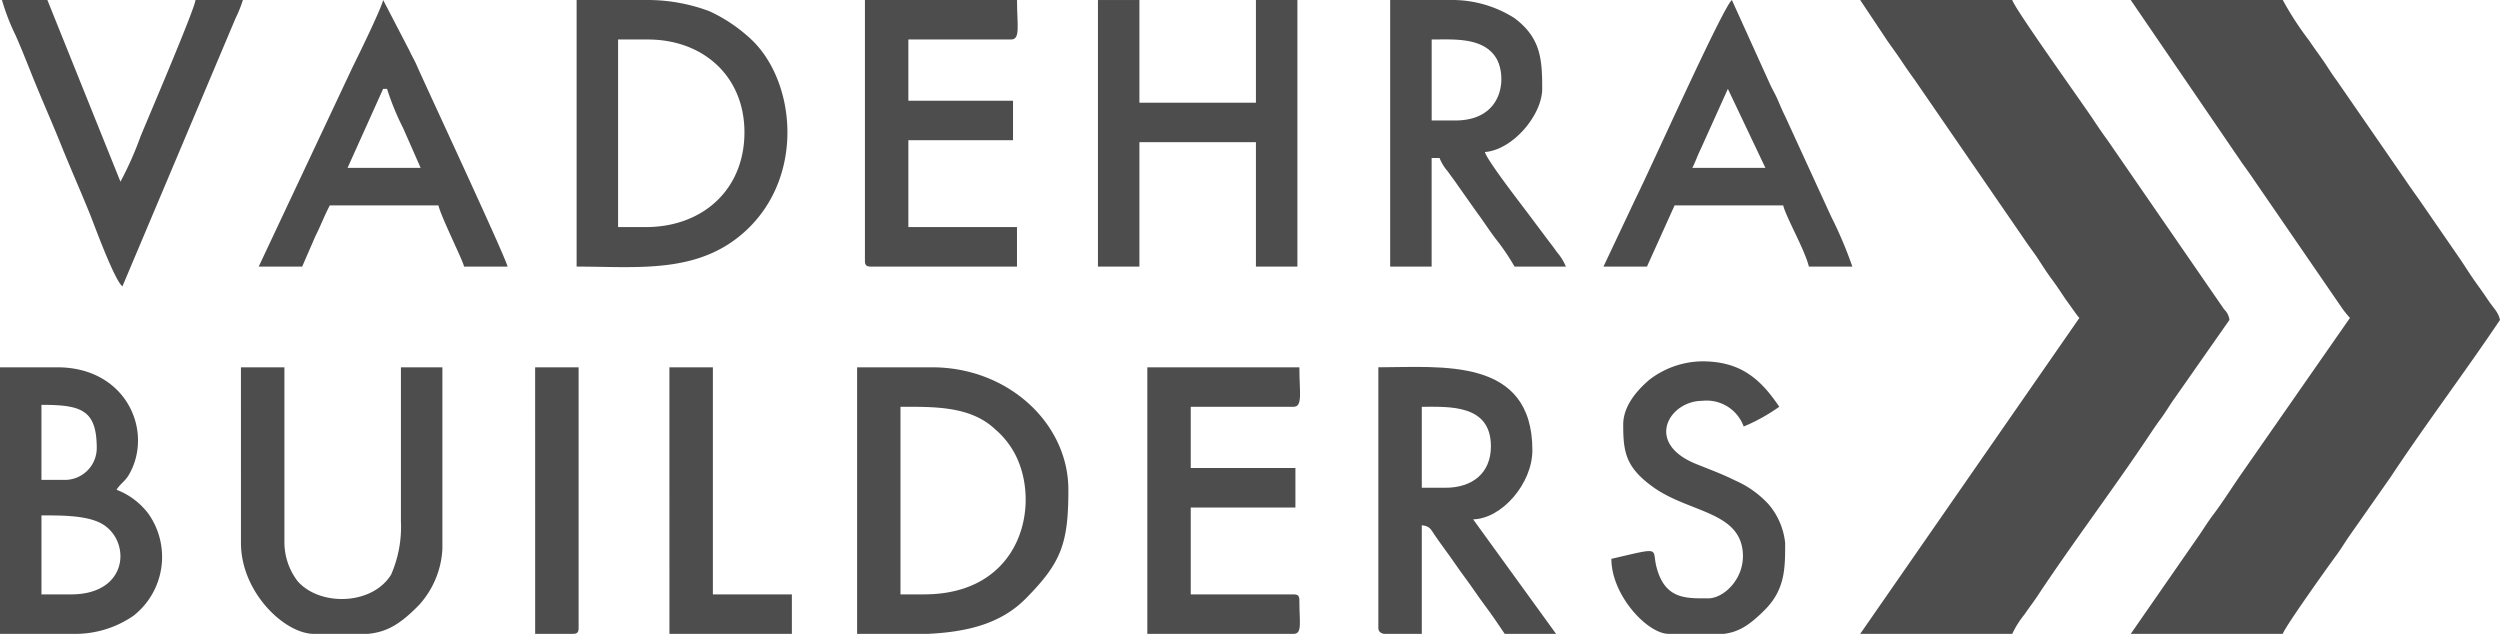
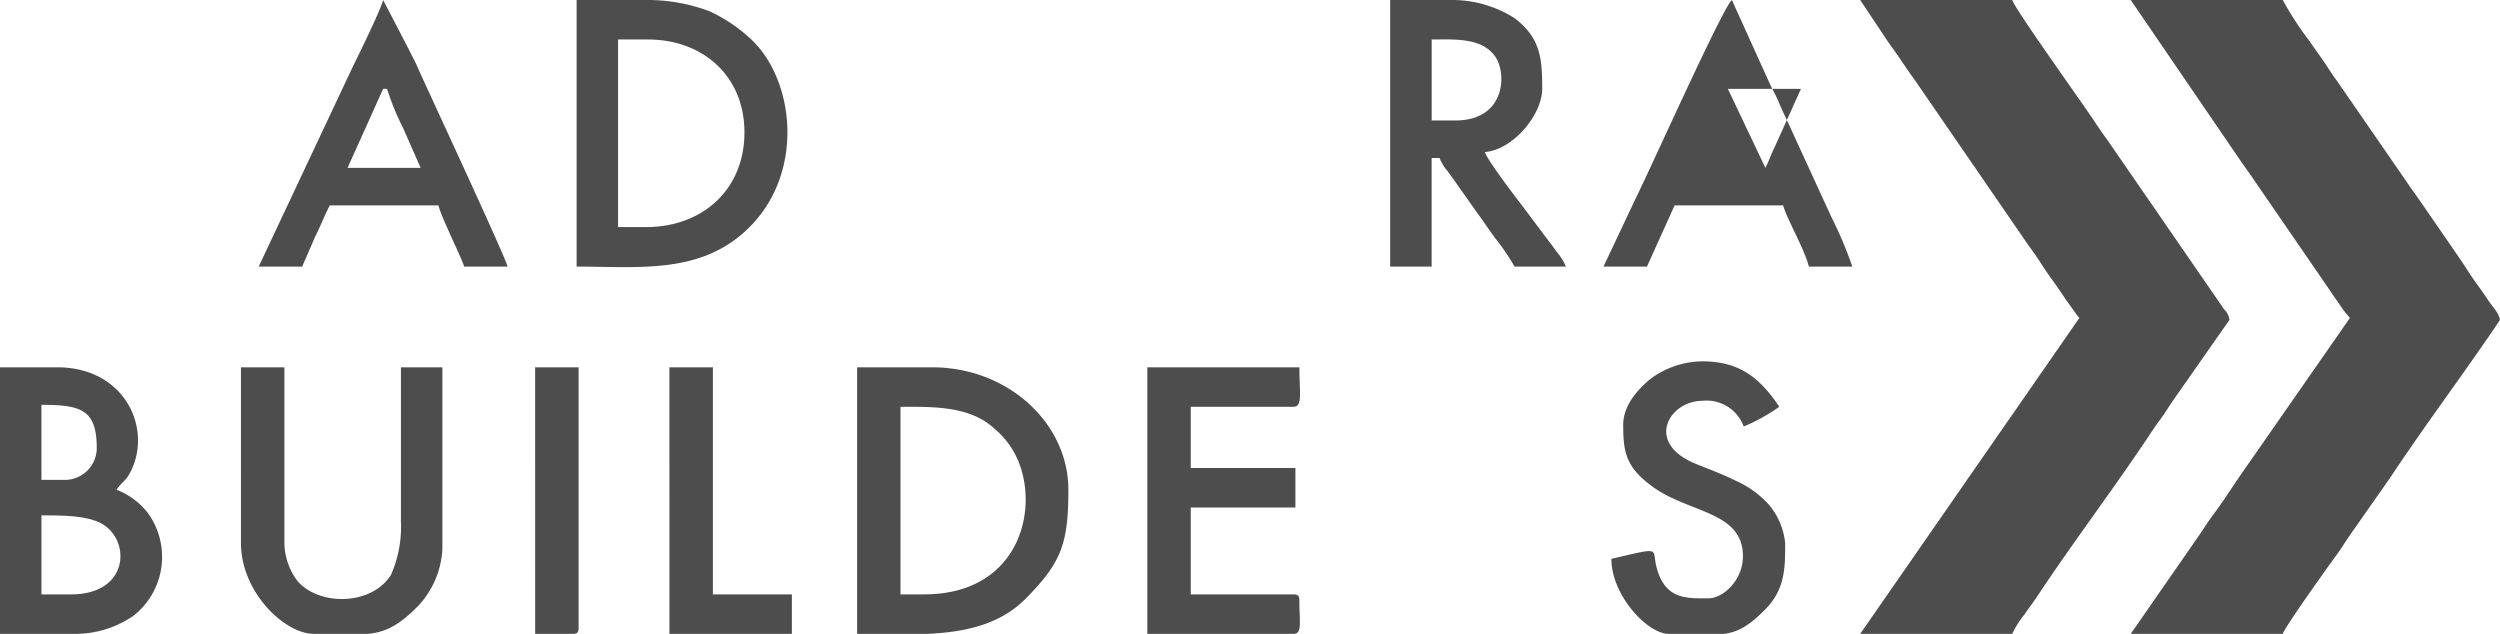
<svg xmlns="http://www.w3.org/2000/svg" width="230" height="58.318" viewBox="0 0 230 58.318">
  <g id="Group_21" data-name="Group 21" transform="translate(-156.273 -1532.551)">
    <path id="Path_664" data-name="Path 664" d="M323.46,1561.8l-10.067,14.46c-.881,1.273-1.6,2.437-2.52,3.656-.487.648-.8,1.171-1.255,1.835l-6.325,9.117h13.989c.161-.6,4.345-6.448,4.933-7.239.441-.595.728-1.1,1.169-1.737.467-.673.8-1.131,1.272-1.816l2.545-3.632c3.08-4.667,6.952-9.815,10.064-14.461-.181-.779-.552-1-1.163-1.925-.469-.709-.8-1.135-1.273-1.816s-.784-1.2-1.232-1.857l-3.781-5.484c-.433-.611-.847-1.177-1.271-1.817l-6.308-9.135c-.484-.644-.78-1.164-1.248-1.84s-.8-1.109-1.273-1.815a28.8,28.8,0,0,1-2.435-3.743H303.293l10.027,14.681c.445.657.821,1.135,1.273,1.815l8.139,11.847c.141.2.136.195.312.415C323.2,1561.509,323.326,1561.647,323.46,1561.8Z" transform="translate(49.007)" fill="#4d4d4d" fill-rule="evenodd" />
    <path id="Path_665" data-name="Path 665" d="M304.793,1561.8l-20.167,29.068h13.989a8.624,8.624,0,0,1,1.124-1.783c.445-.656.823-1.132,1.273-1.815,3.052-4.609,6.931-9.773,9.995-14.349.452-.676.787-1.189,1.261-1.828.461-.621.812-1.235,1.244-1.844l5.087-7.267a1.577,1.577,0,0,0-.488-.967l-10.748-15.593c-.471-.635-.816-1.153-1.264-1.825-1-1.51-7.275-10.263-7.484-11.047H284.626l2.469,3.708c.472.68.8,1.109,1.273,1.815s.776,1.145,1.268,1.821l10.068,14.64c.42.635.852,1.18,1.273,1.815.4.609.795,1.24,1.243,1.845.475.639.809,1.151,1.261,1.827l.987,1.376.077.1A2.041,2.041,0,0,0,304.793,1561.8Z" transform="translate(42.784)" fill="#4d4d4d" fill-rule="evenodd" />
    <path id="Path_666" data-name="Path 666" d="M221.585,1578.787h-2.18v-17.259c3.02,0,6.405-.092,8.677,2.04a7.766,7.766,0,0,1,1.864,2.316c2.409,4.6.635,12.9-8.361,12.9Zm.3,3.633c3.407-.16,6.639-.829,9.017-3.221,3.315-3.335,3.949-5.1,3.949-10.04,0-6.107-5.541-11.264-12.536-11.264h-6.9v24.525Z" transform="translate(19.712 8.448)" fill="#4d4d4d" fill-rule="evenodd" />
    <path id="Path_667" data-name="Path 667" d="M202.419,1553.443h-2.544v-17.259H202.6c5.139,0,8.9,3.415,8.9,8.539,0,5.248-3.813,8.72-9.083,8.72Zm-6.359-20.892v24.527c5.644,0,11.237.715,15.58-3.313,5.5-5.1,4.543-13.92.356-17.709a14.567,14.567,0,0,0-3.708-2.469,16.284,16.284,0,0,0-5.453-1.035Z" transform="translate(13.262)" fill="#4d4d4d" fill-rule="evenodd" />
    <path id="Path_668" data-name="Path 668" d="M162.813,1578.787h-2.725v-7.267c1.745,0,3.939-.012,5.34.656,2.92,1.391,2.869,6.611-2.615,6.611Zm.32,3.633a9.419,9.419,0,0,0,5.443-1.685,6.888,6.888,0,0,0,1.328-9.4,6.661,6.661,0,0,0-2.912-2.175c.509-.761.845-.736,1.34-1.75,1.94-3.964-.608-9.515-6.791-9.515h-5.268v24.525Zm-1.047-14.171h-2v-6.9c3.665,0,5.088.445,5.088,4A2.935,2.935,0,0,1,162.086,1568.25Z" transform="translate(0 8.448)" fill="#4d4d4d" fill-rule="evenodd" />
-     <path id="Path_669" data-name="Path 669" d="M257.556,1568.985h-2.18v-7.448c2.473,0,6.359-.264,6.359,3.633,0,2.487-1.728,3.815-4.179,3.815Zm-2.18,13.444v-9.992c.791.067.856.443,1.224.957.341.476.555.805.905,1.273.66.883,1.157,1.661,1.816,2.544s1.157,1.661,1.817,2.544c.679.908,1.26,1.765,1.868,2.673h4.724l-7.631-10.536c2.649-.06,5.451-3.3,5.451-6.358,0-8.627-8.415-7.631-14.171-7.631v23.98c0,.3.171.464.491.545Z" transform="translate(31.702 8.439)" fill="#4d4d4d" fill-rule="evenodd" />
-     <path id="Path_670" data-name="Path 670" d="M232.031,1557.077h3.815v-11.446h10.719v11.446h3.815v-24.526h-3.815V1542H235.846v-9.447h-3.815Z" transform="translate(25.253 0)" fill="#4d4d4d" fill-rule="evenodd" />
    <path id="Path_671" data-name="Path 671" d="M258.193,1543.634h-2.18v-7.449c1.983,0,4.623-.22,5.859,1.589,1.076,1.572.924,5.86-3.679,5.86Zm-6-11.083v24.527h3.816v-9.993h.727a4.13,4.13,0,0,0,.761,1.237c.341.492.568.771.909,1.271l1.729,2.449c.633.847,1.1,1.595,1.737,2.441a20.85,20.85,0,0,1,1.765,2.595h4.724a4.983,4.983,0,0,0-.835-1.345c-.341-.491-.579-.781-.931-1.251-.693-.923-1.244-1.663-1.947-2.595-.653-.867-3.573-4.645-3.736-5.347,2.605-.217,5.268-3.441,5.268-5.813,0-2.671-.1-4.685-2.565-6.519a10.684,10.684,0,0,0-5.8-1.657Z" transform="translate(31.975)" fill="#4d4d4d" fill-rule="evenodd" />
    <path id="Path_672" data-name="Path 672" d="M172.9,1574.064c0,4.505,4,8.356,6.723,8.356h4.959c1.644-.167,2.872-.772,4.719-2.675a8.294,8.294,0,0,0,2.131-5.137V1557.9h-3.815v14.171a10.979,10.979,0,0,1-.908,4.906c-1.752,2.825-6.556,2.912-8.591.6a5.922,5.922,0,0,1-1.22-3.5V1557.9h-4Z" transform="translate(5.541 8.448)" fill="#4d4d4d" fill-rule="evenodd" />
    <path id="Path_673" data-name="Path 673" d="M235.438,1582.42h13.444c.837,0,.545-1.021.545-3.088,0-.419-.127-.545-.545-.545h-9.448v-7.993h9.629v-3.633h-9.629v-5.632h9.448c.881,0,.545-1.321.545-3.633H235.438Z" transform="translate(26.388 8.448)" fill="#4d4d4d" fill-rule="evenodd" />
-     <path id="Path_674" data-name="Path 674" d="M215.953,1556.532c0,.418.127.545.545.545h13.444v-3.635H219.95v-7.993h9.628v-3.633H219.95v-5.632H229.4c.883,0,.545-1.321.545-3.633H215.953Z" transform="translate(19.893)" fill="#4d4d4d" fill-rule="evenodd" />
-     <path id="Path_675" data-name="Path 675" d="M278.358,1540.727l3.452,7.267h-6.723c.3-.573.465-1.119.785-1.759l2.485-5.508Zm-11.445,16.351h4l2.543-5.632h9.992c.249,1.067,2.012,4.131,2.361,5.632h4a37.757,37.757,0,0,0-1.945-4.595l-4.229-9.215c-.269-.542-.408-.876-.676-1.5-.244-.572-.46-.9-.72-1.461l-3.511-7.752c-.8.584-7.517,15.588-8.9,18.349Z" transform="translate(36.88)" fill="#4d4d4d" fill-rule="evenodd" />
+     <path id="Path_675" data-name="Path 675" d="M278.358,1540.727l3.452,7.267c.3-.573.465-1.119.785-1.759l2.485-5.508Zm-11.445,16.351h4l2.543-5.632h9.992c.249,1.067,2.012,4.131,2.361,5.632h4a37.757,37.757,0,0,0-1.945-4.595l-4.229-9.215c-.269-.542-.408-.876-.676-1.5-.244-.572-.46-.9-.72-1.461l-3.511-7.752c-.8.584-7.517,15.588-8.9,18.349Z" transform="translate(36.88)" fill="#4d4d4d" fill-rule="evenodd" />
    <path id="Path_676" data-name="Path 676" d="M268.547,1563.3c0,2.5.2,3.924,2.773,5.765,3.328,2.377,8.148,2.22,8.241,6.247.051,2.249-1.783,3.976-3.2,3.976-2.048,0-3.979.1-4.752-2.88-.452-1.741.58-1.856-4.151-.755,0,3.344,3.315,6.9,5.268,6.9h5.1c1.291-.172,2.265-.713,3.763-2.221,1.877-1.892,1.857-3.887,1.857-6.135a6.5,6.5,0,0,0-1.525-3.563,9.17,9.17,0,0,0-3.076-2.192c-1.207-.6-2.344-1.013-3.576-1.51-4.828-1.945-2.471-5.817.548-5.817a3.63,3.63,0,0,1,3.815,2.363,16.94,16.94,0,0,0,3.271-1.817c-1.743-2.6-3.6-4.179-7.085-4.179a8.121,8.121,0,0,0-4.855,1.686C269.935,1560.042,268.547,1561.513,268.547,1563.3Z" transform="translate(37.062 8.312)" fill="#4d4d4d" fill-rule="evenodd" />
    <path id="Path_677" data-name="Path 677" d="M185.568,1540.727h.363a24.024,24.024,0,0,0,1.479,3.608l1.611,3.659H182.3l3.271-7.267Zm-11.445,16.351h4l1.211-2.788c.495-.981.853-1.937,1.333-2.844h9.992c.255,1.091,2.205,4.963,2.361,5.632h4c-.233-1-7.747-17.095-8.305-18.4-.244-.571-.46-.9-.719-1.46l-2.421-4.664c-.193.829-2.273,5.093-2.787,6.117Z" transform="translate(5.95)" fill="#4d4d4d" fill-rule="evenodd" />
-     <path id="Path_678" data-name="Path 678" d="M167.492,1558.894l10.405-24.657a11.6,11.6,0,0,0,.676-1.685h-4.36c-.071.859-4.529,11.25-5.059,12.564a31.361,31.361,0,0,1-1.844,4.151l-6.723-16.715h-4.179a20.1,20.1,0,0,0,1.267,3.275c.485,1.1.913,2.172,1.38,3.344.912,2.3,1.888,4.463,2.776,6.672s1.857,4.38,2.725,6.54C164.9,1553.247,166.768,1558.363,167.492,1558.894Z" transform="translate(0.045)" fill="#4d4d4d" fill-rule="evenodd" />
    <path id="Path_679" data-name="Path 679" d="M202.464,1582.421h11.264v-3.633h-7.267v-20.893h-4Z" transform="translate(15.397 8.448)" fill="#4d4d4d" fill-rule="evenodd" />
    <path id="Path_680" data-name="Path 680" d="M193.2,1582.42h3.452c.419,0,.545-.127.545-.545V1557.9h-4Z" transform="translate(12.308 8.448)" fill="#4d4d4d" fill-rule="evenodd" />
  </g>
</svg>